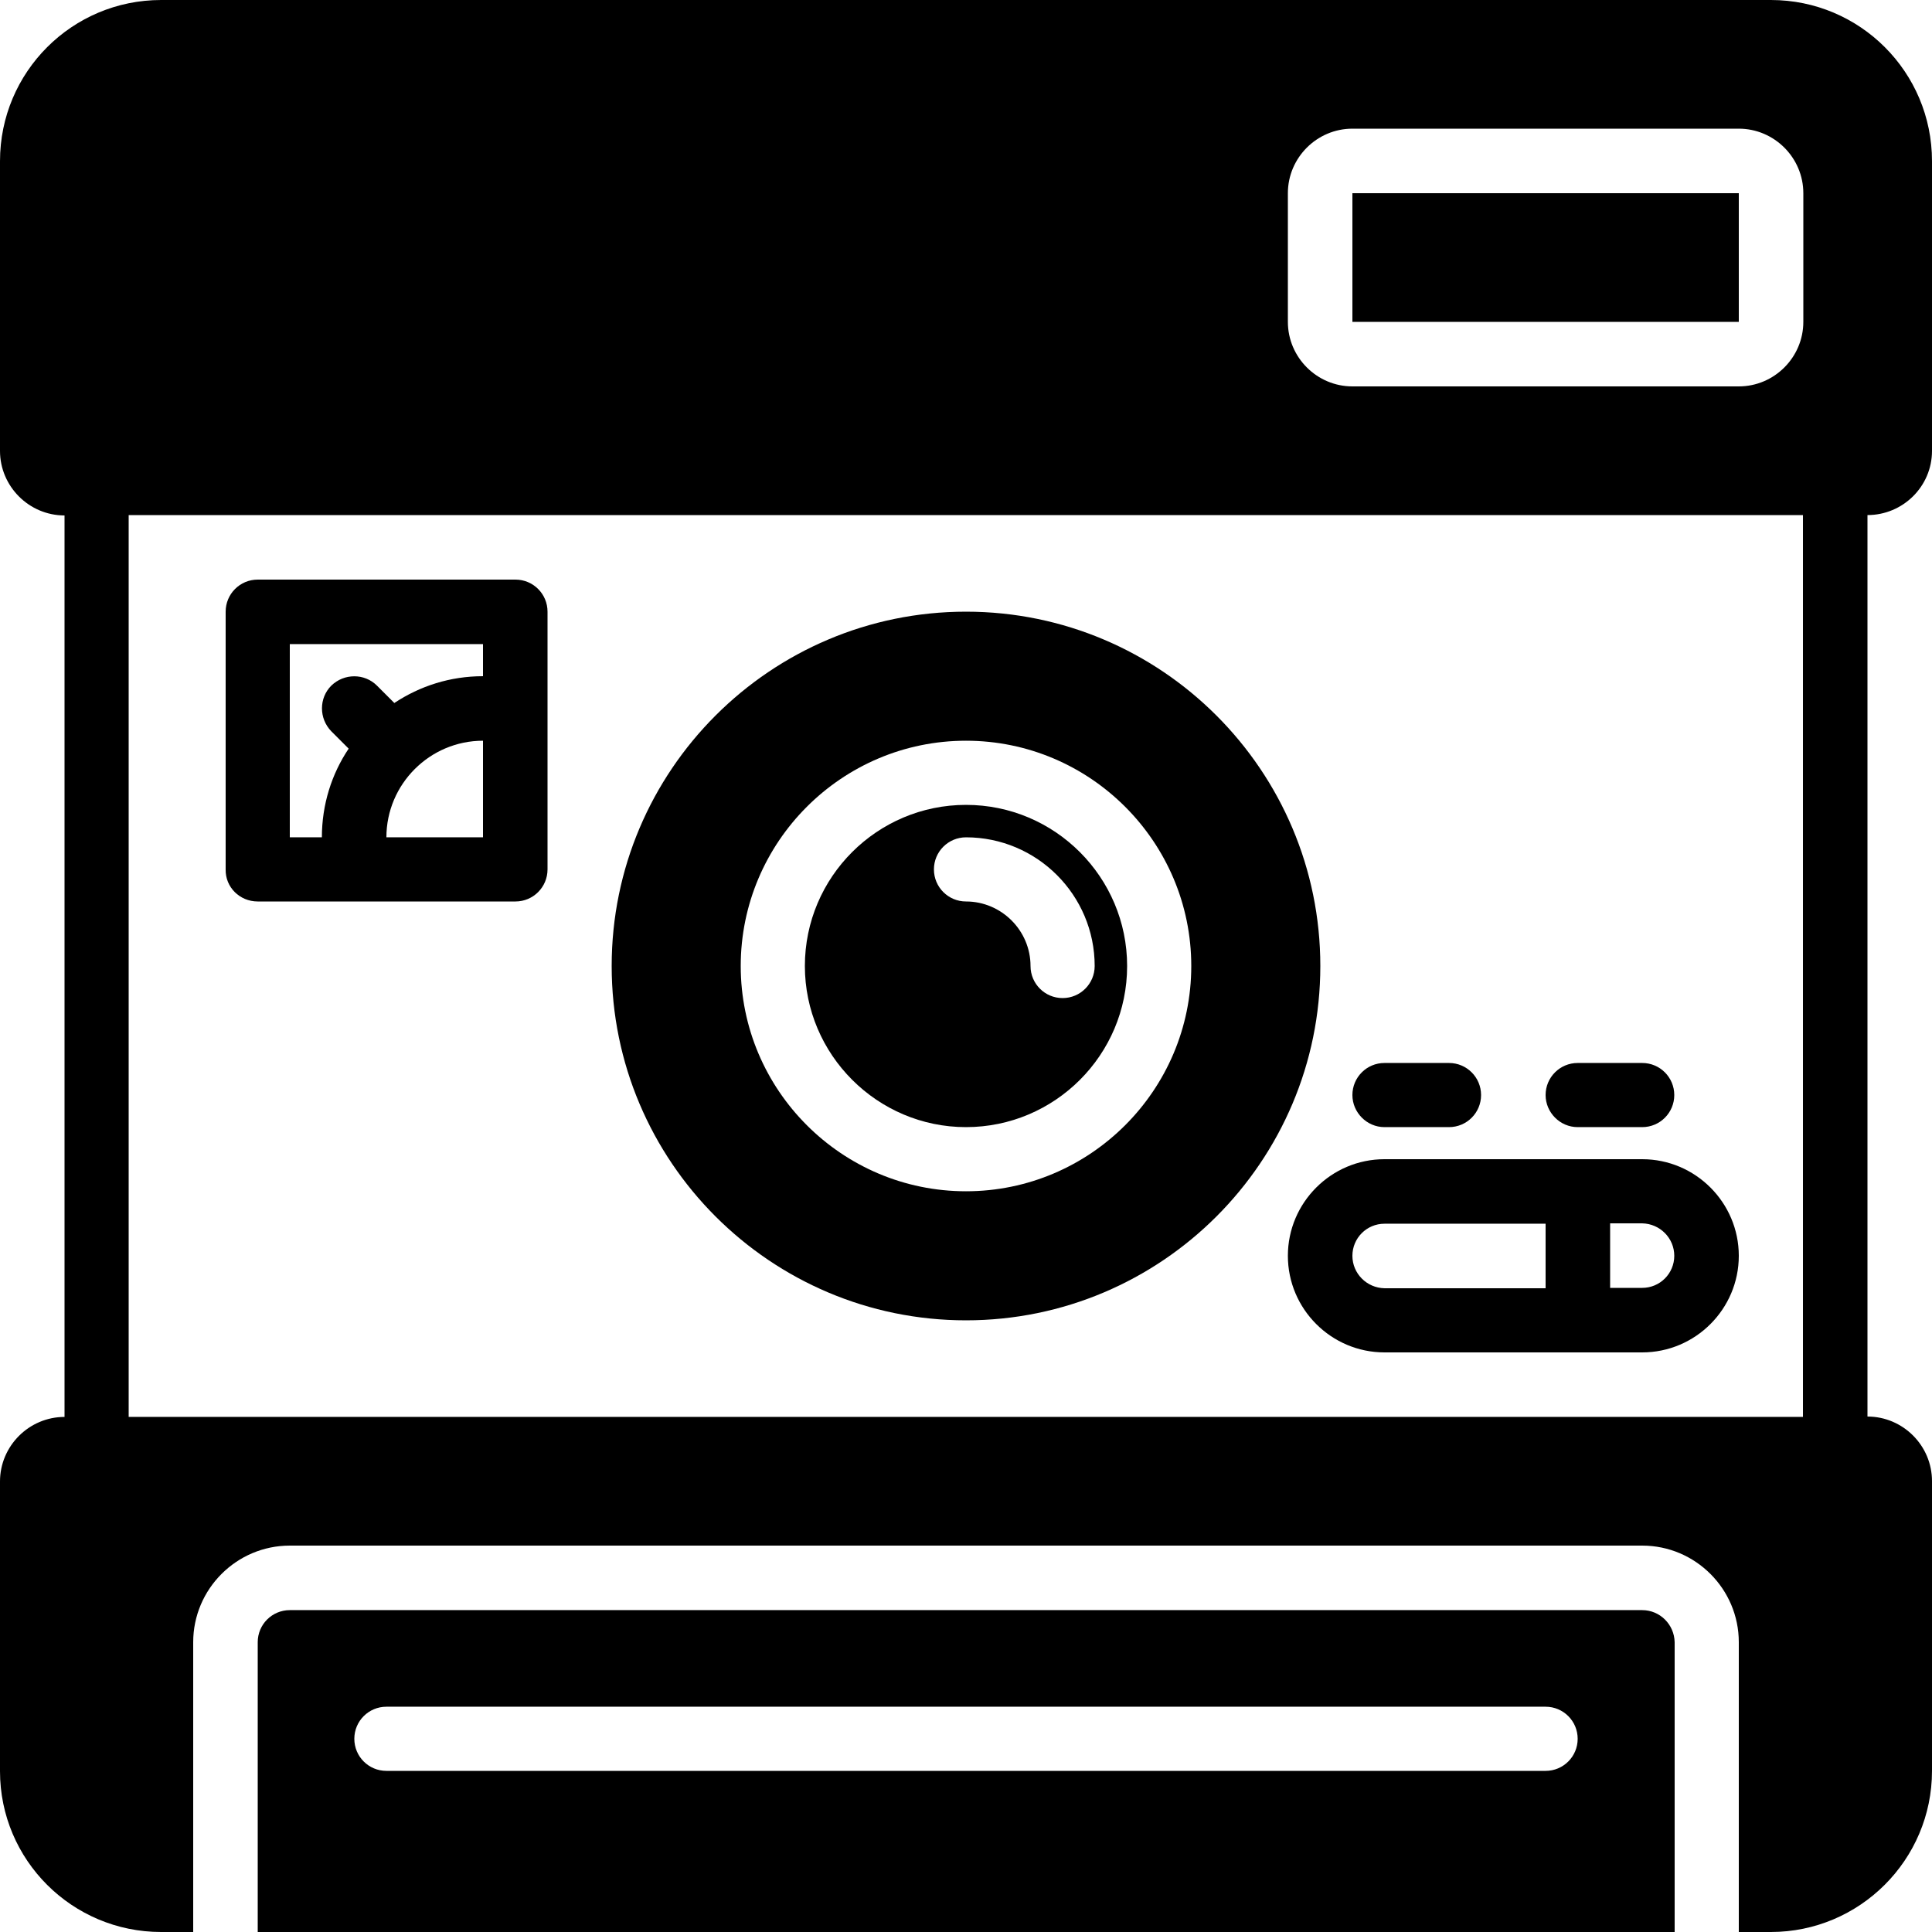
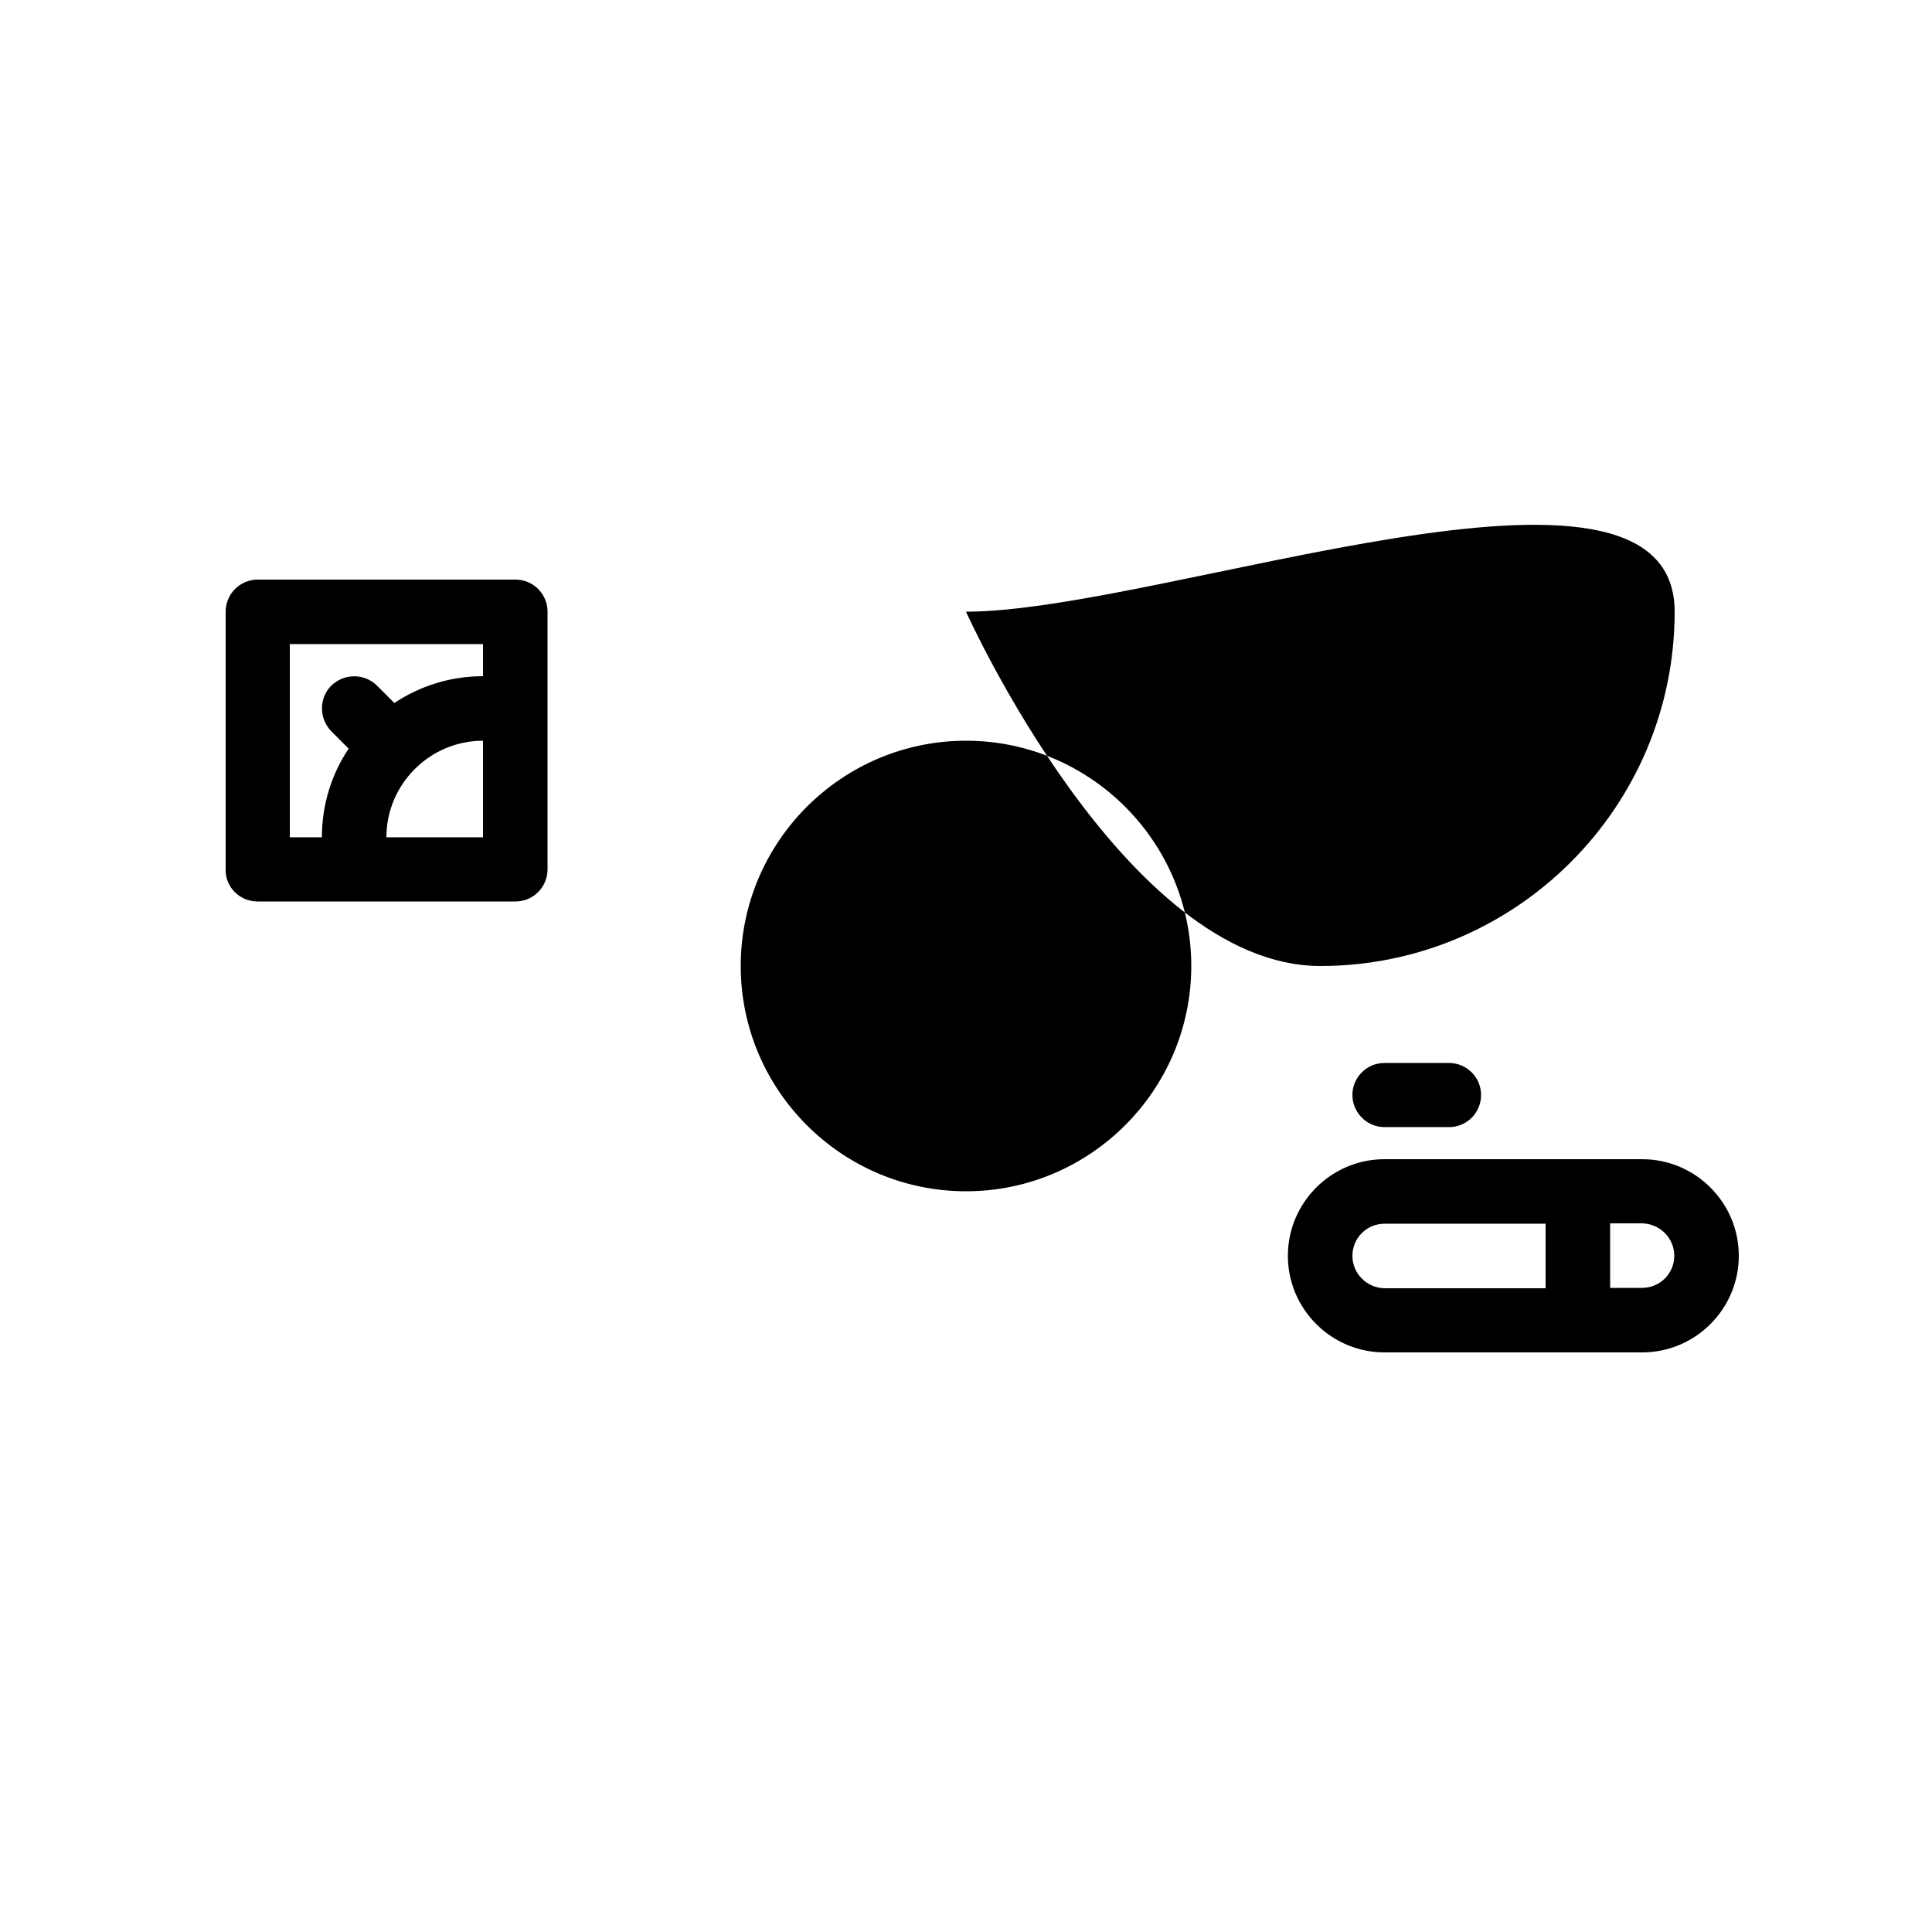
<svg xmlns="http://www.w3.org/2000/svg" fill="#000000" version="1.1" id="Layer_1" viewBox="0 0 512 512" xml:space="preserve">
  <g>
    <g>
-       <path d="M435.2,426.7H76.8c-4.7,0-8.5,3.8-8.5,8.5V512h375.5v-76.8C443.7,430.5,439.9,426.7,435.2,426.7z M409.6,469.3H102.4    c-4.7,0-8.5-3.8-8.5-8.5s3.8-8.5,8.5-8.5h307.2c4.7,0,8.5,3.8,8.5,8.5S414.3,469.3,409.6,469.3z" />
-     </g>
+       </g>
  </g>
  <g>
    <g>
      <path d="M136.6,153.6H68.3c-4.7,0-8.5,3.8-8.5,8.5v68.3c-0.1,4.7,3.7,8.5,8.5,8.5h26.8h41.5c4.7,0,8.5-3.8,8.5-8.5v-41.5v-26.8    C145.1,157.4,141.3,153.6,136.6,153.6z M128,221.9h-25.6c0-14.1,11.5-25.6,25.6-25.6V221.9z M128,179.2c-8.7,0-16.7,2.6-23.5,7.1    l-4.6-4.6c-3.3-3.3-8.7-3.3-12.1,0c-3.3,3.3-3.3,8.7,0,12.1l4.6,4.6c-4.5,6.7-7.1,14.8-7.1,23.5h-8.5v-51.2H128V179.2z" />
    </g>
  </g>
  <g>
    <g>
      <path d="M435.2,307.2h-68.3c-14.1,0-25.6,11.5-25.6,25.6c0,14.1,11.5,25.6,25.6,25.6h68.3c14.1,0,25.6-11.5,25.6-25.6    C460.8,318.7,449.3,307.2,435.2,307.2z M409.6,341.4h-42.7c-4.7-0.1-8.5-3.9-8.5-8.6s3.8-8.5,8.5-8.5h42.7V341.4z M435.2,341.3    h-8.5v-17.1h8.5c4.7,0.1,8.5,3.9,8.5,8.6S439.9,341.3,435.2,341.3z" />
    </g>
  </g>
  <g>
    <g>
-       <path d="M435.2,281.7h-17.1c-4.7,0-8.5,3.8-8.5,8.5c0,4.6,3.8,8.5,8.5,8.5h17.1c4.7,0,8.5-3.8,8.5-8.5S439.9,281.7,435.2,281.7z" />
-     </g>
+       </g>
  </g>
  <g>
    <g>
      <path d="M384,281.7h-17.1c-4.7,0-8.5,3.8-8.5,8.5c0,4.6,3.8,8.5,8.5,8.5H384c4.7,0,8.5-3.8,8.5-8.5S388.7,281.7,384,281.7z" />
    </g>
  </g>
  <g>
    <g>
-       <rect x="358.4" y="51.2" width="102.4" height="34.1" />
-     </g>
+       </g>
  </g>
  <g>
    <g>
-       <path d="M512,119.5V42.7C512,19.1,492.9,0,469.3,0H42.7C19.1,0,0,19.1,0,42.7v76.8c0,9.4,7.7,17.1,17.1,17.1v238.9    c-9.4,0-17.1,7.7-17.1,17.1v76.8C0,492.9,19.1,512,42.7,512h8.5v-76.8c0-14.1,11.5-25.6,25.6-25.6h358.4    c14.1,0,25.6,11.5,25.6,25.6V512h8.5c23.5,0,42.7-19.1,42.7-42.7v-76.8c0-9.4-7.7-17.1-17.1-17.1V136.5    C504.3,136.5,512,128.9,512,119.5z M34.1,375.5v-239h443.7v239H34.1z M477.9,85.3c0,9.4-7.7,17.1-17.1,17.1H358.4    c-9.4,0-17.1-7.7-17.1-17.1V51.2c0-9.4,7.7-17.1,17.1-17.1h102.4c9.4,0,17.1,7.7,17.1,17.1V85.3z" />
-     </g>
+       </g>
  </g>
  <g>
    <g>
-       <path d="M256,213.3c-23.5,0-42.7,19.1-42.7,42.7c0,23.5,19.2,42.7,42.7,42.7s42.7-19.1,42.7-42.7    C298.7,232.5,279.6,213.3,256,213.3z M281.6,264.5c-4.7,0-8.5-3.8-8.5-8.5c0-9.4-7.7-17.1-17.1-17.1c-4.7,0-8.5-3.8-8.5-8.5    c0-4.7,3.8-8.5,8.5-8.5c18.8,0,34.1,15.3,34.1,34.1C290.1,260.7,286.3,264.5,281.6,264.5z" />
-     </g>
+       </g>
  </g>
  <g>
    <g>
-       <path d="M256,162.1c-51.8,0-93.9,42.1-93.9,93.9s42.1,93.9,93.9,93.9s93.9-42.1,93.9-93.9S307.8,162.1,256,162.1z M256,315.7    c-32.9,0-59.7-26.8-59.7-59.7s26.8-59.7,59.7-59.7c32.9,0,59.7,26.8,59.7,59.7C315.7,288.9,288.9,315.7,256,315.7z" />
+       <path d="M256,162.1s42.1,93.9,93.9,93.9s93.9-42.1,93.9-93.9S307.8,162.1,256,162.1z M256,315.7    c-32.9,0-59.7-26.8-59.7-59.7s26.8-59.7,59.7-59.7c32.9,0,59.7,26.8,59.7,59.7C315.7,288.9,288.9,315.7,256,315.7z" />
    </g>
  </g>
</svg>